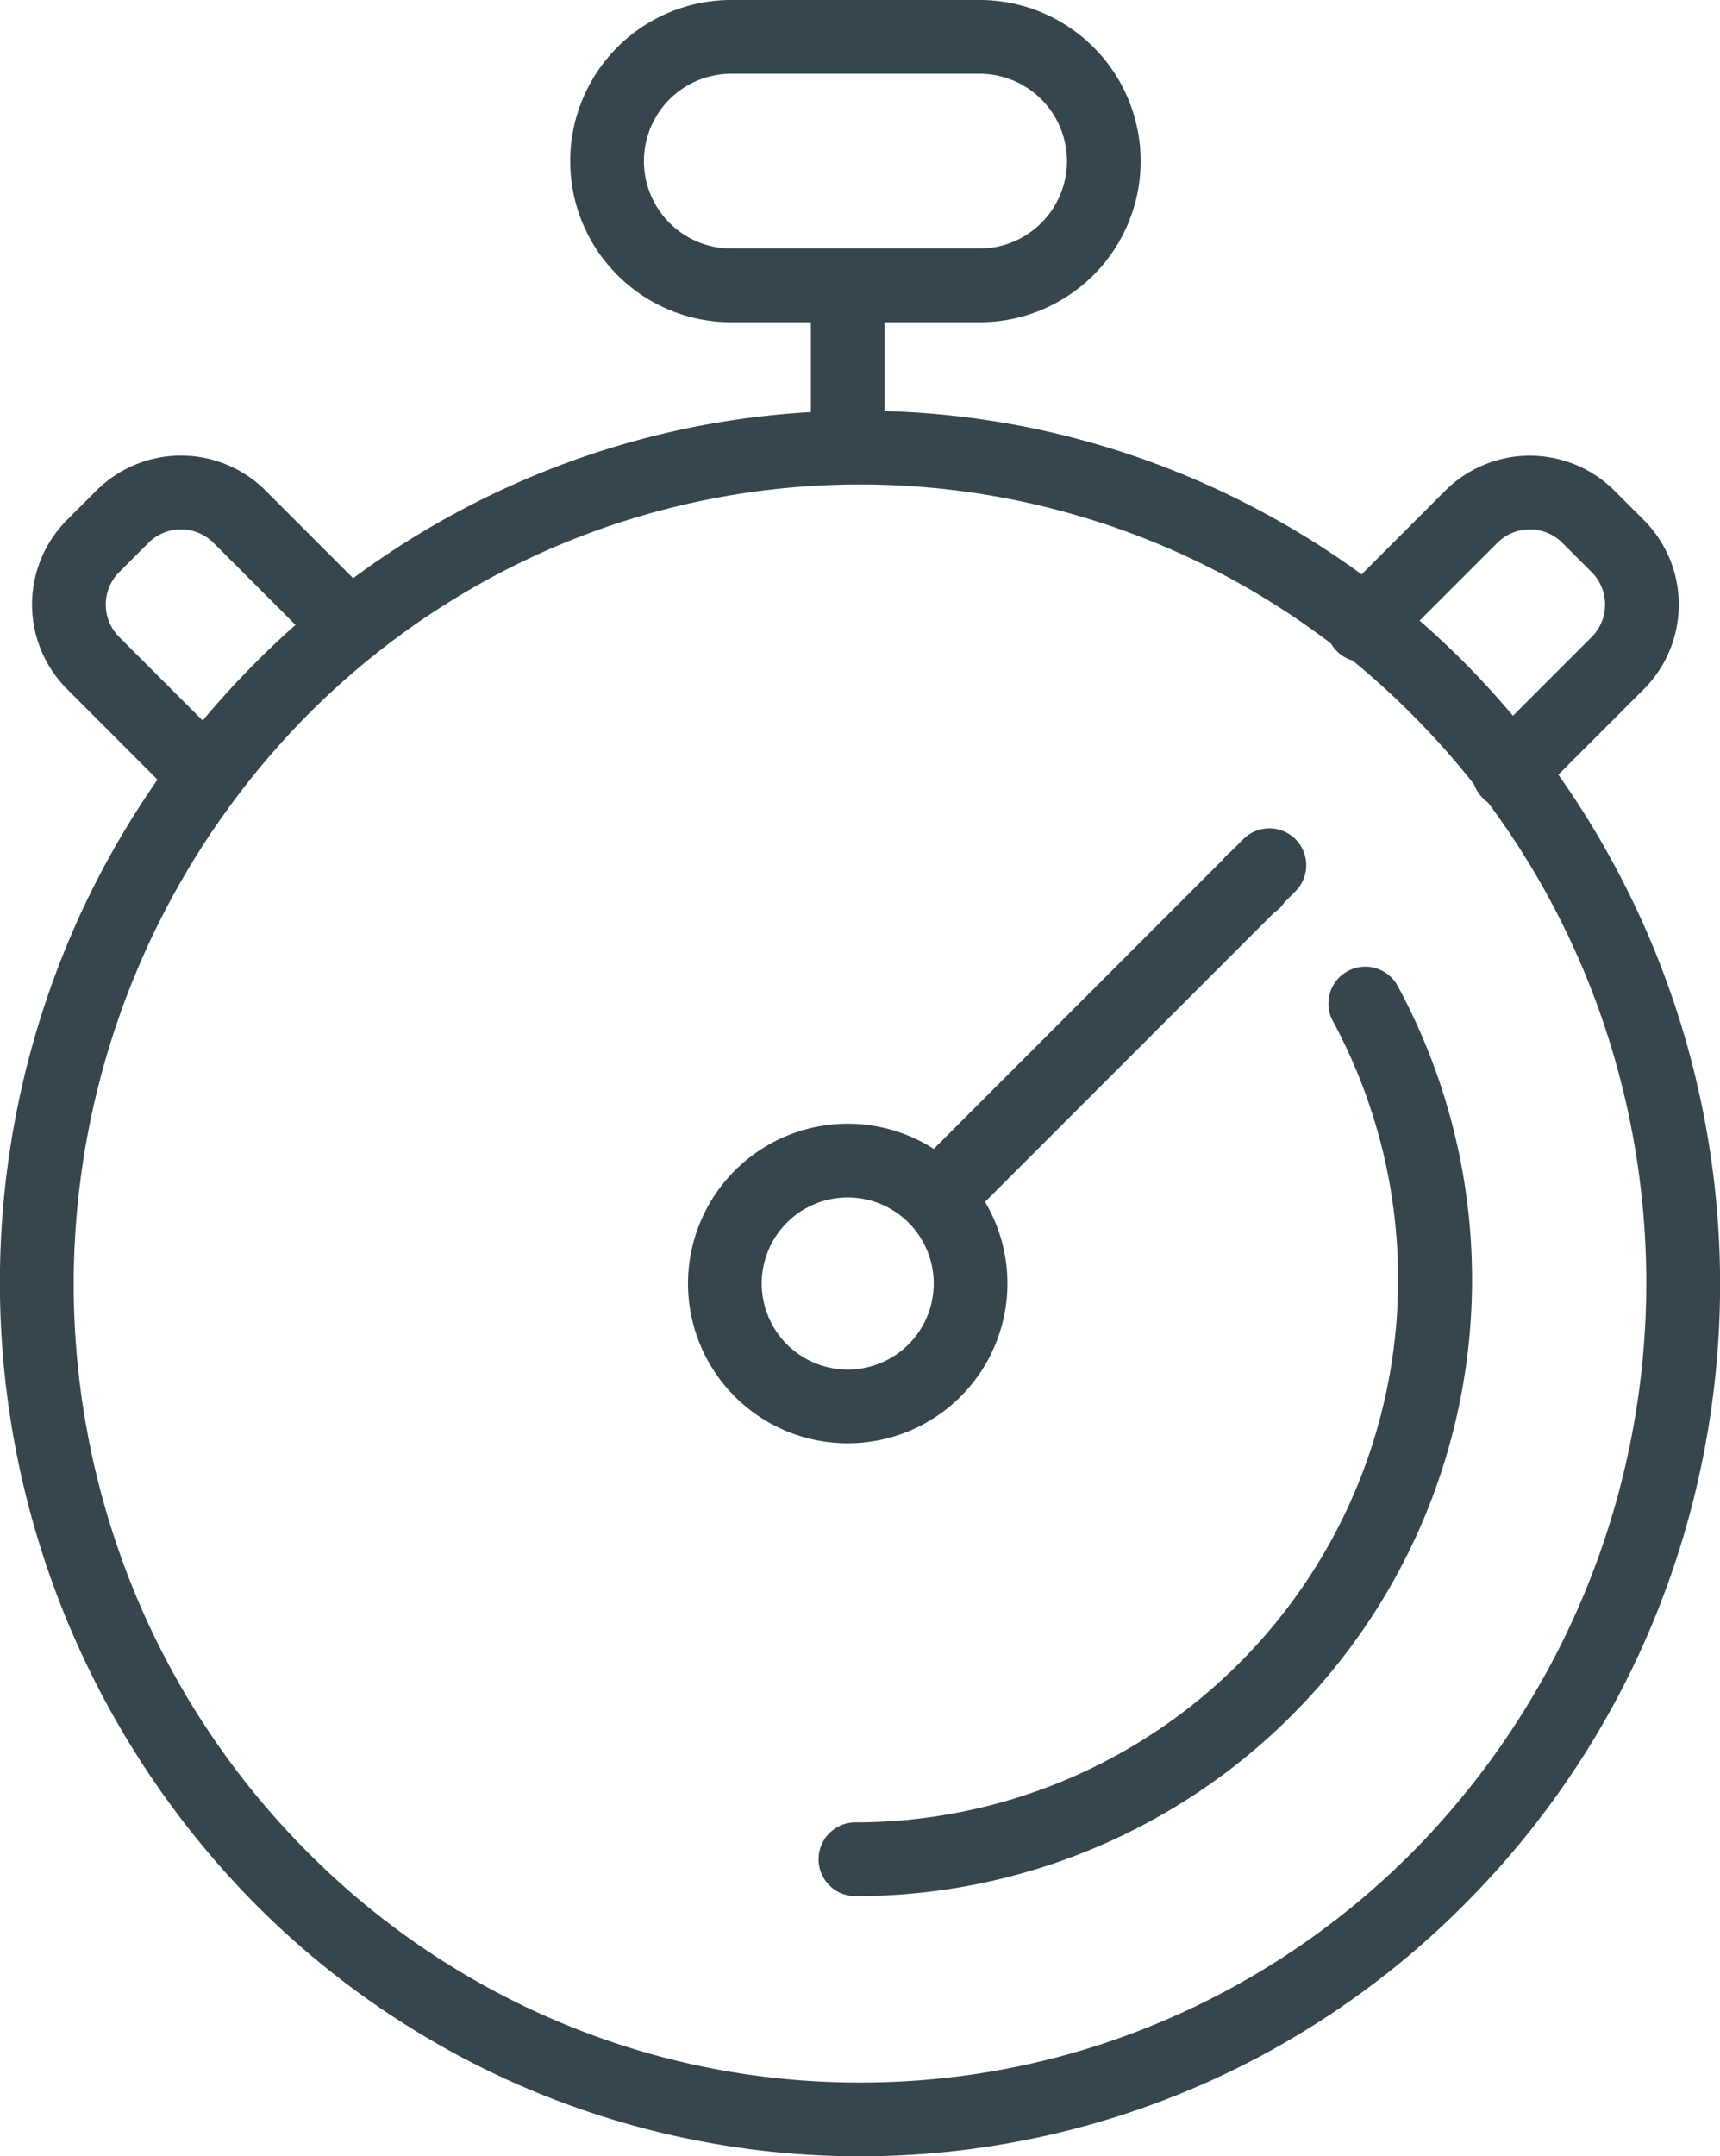
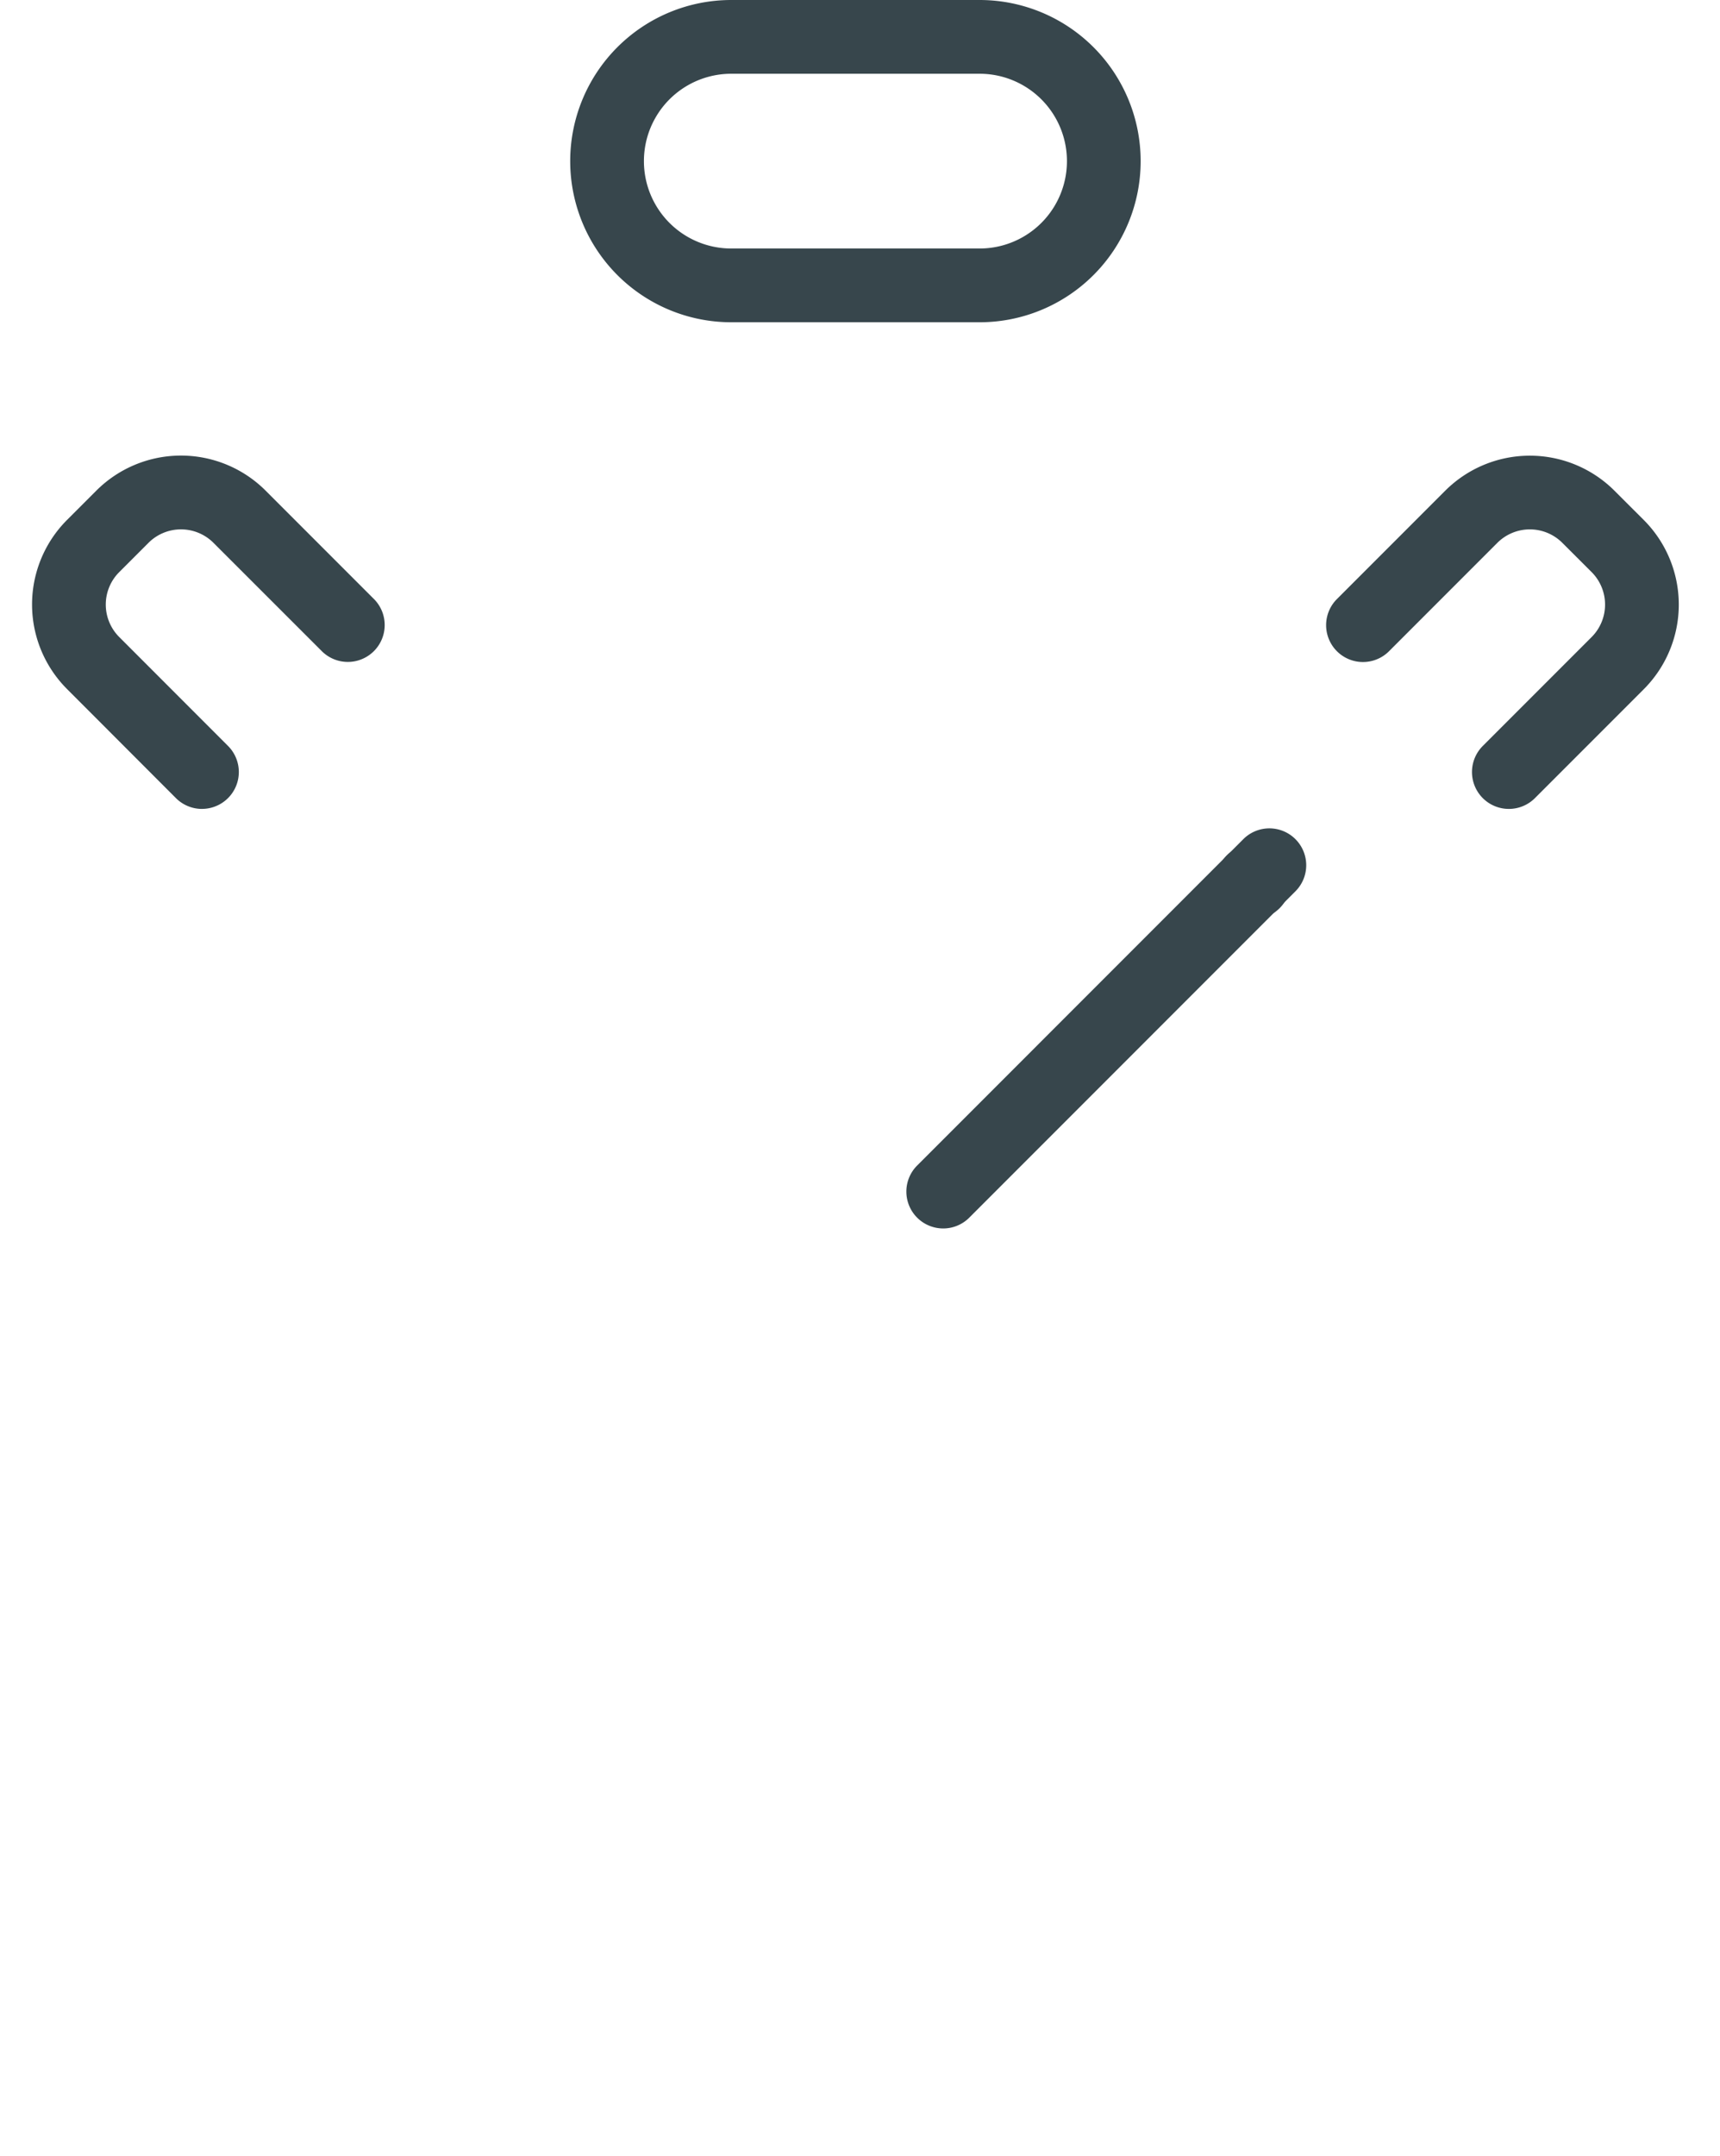
<svg xmlns="http://www.w3.org/2000/svg" width="70" height="87.707" viewBox="0 0 70 87.707">
  <g id="icon-stopwatch" transform="translate(-0.778 -0.38)">
-     <path id="Ellipse_15" data-name="Ellipse 15" d="M5-1.5A6.5,6.5,0,1,1-1.5,5,6.507,6.507,0,0,1,5-1.5Zm0,10A3.5,3.5,0,1,0,1.5,5,3.5,3.5,0,0,0,5,8.5Z" transform="translate(30.278 47.587)" fill="#37464c" />
    <path id="Path_404" data-name="Path 404" d="M30.6,19.89a1.5,1.5,0,0,1,1.061.44l.01.01a1.5,1.5,0,1,1-2.122,2.12l-.01-.01A1.5,1.5,0,0,1,30.6,19.89Z" transform="translate(21.167 14.841)" fill="#37464c" />
    <path id="Line_15" data-name="Line 15" d="M0,14.774a1.5,1.5,0,0,1-1.061-.439,1.5,1.5,0,0,1,0-2.121L12.213-1.061a1.5,1.5,0,0,1,2.121,0,1.5,1.5,0,0,1,0,2.121L1.061,14.334A1.5,1.5,0,0,1,0,14.774Z" transform="translate(39.165 35.574)" fill="#37464c" />
-     <path id="Path_405" data-name="Path 405" d="M21,60.646a1.5,1.5,0,0,1,0-3A22.092,22.092,0,0,0,40.431,25.054a1.5,1.5,0,0,1,2.638-1.429A25.078,25.078,0,0,1,21,60.646Z" transform="translate(14.592 16.86)" fill="#37464c" />
    <path id="Path_406" data-name="Path 406" d="M30.162,12.608H20.054a6.554,6.554,0,1,1,0-13.108H30.162a6.554,6.554,0,0,1,0,13.108ZM20.054,2.5a3.554,3.554,0,1,0,0,7.108H30.162a3.554,3.554,0,0,0,0-7.108Z" transform="translate(10.484 0.88)" fill="#37464c" />
-     <path id="Line_16" data-name="Line 16" d="M1.5,7h-3V0h3Z" transform="translate(35.278 11.587)" fill="#37464c" />
    <path id="Path_407" data-name="Path 407" d="M39.206,24.872a1.5,1.5,0,0,1-1.061-2.561l4.429-4.429a1.869,1.869,0,0,0,0-2.643l-1.192-1.19a1.871,1.871,0,0,0-2.644,0l-4.427,4.427a1.5,1.5,0,0,1-2.121-2.121l4.427-4.427a4.874,4.874,0,0,1,6.886,0l1.192,1.19A4.869,4.869,0,0,1,44.7,20l-4.429,4.429A1.5,1.5,0,0,1,39.206,24.872Z" transform="translate(22.979 8.411)" fill="#37464c" />
-     <path id="Ellipse_16" data-name="Ellipse 16" d="M33.5-1.5A34.36,34.36,0,0,1,47.131,1.294,34.858,34.858,0,0,1,58.257,8.906a35.933,35.933,0,0,1,7.5,38.906,35.413,35.413,0,0,1-7.5,11.283,34.858,34.858,0,0,1-11.125,7.612,34.655,34.655,0,0,1-27.263,0A34.858,34.858,0,0,1,8.743,59.094a35.933,35.933,0,0,1-7.5-38.906,35.413,35.413,0,0,1,7.5-11.283A34.858,34.858,0,0,1,19.869,1.294,34.36,34.36,0,0,1,33.5-1.5Zm0,68a31.376,31.376,0,0,0,12.448-2.55A31.873,31.873,0,0,0,56.12,56.989a32.933,32.933,0,0,0,6.863-35.646A32.426,32.426,0,0,0,56.12,11.011,31.873,31.873,0,0,0,45.948,4.05a31.655,31.655,0,0,0-24.9,0A31.873,31.873,0,0,0,10.88,11.011,32.933,32.933,0,0,0,4.017,46.657,32.426,32.426,0,0,0,10.88,56.989,31.873,31.873,0,0,0,21.052,63.95,31.376,31.376,0,0,0,33.5,66.5Z" transform="translate(2.278 18.587)" fill="#37464c" />
    <path id="Path_408" data-name="Path 408" d="M7.415,24.872a1.5,1.5,0,0,1-1.061-.44L1.927,20a4.866,4.866,0,0,1,0-6.886l1.19-1.19a4.874,4.874,0,0,1,6.886,0l4.427,4.427a1.5,1.5,0,0,1-2.121,2.121L7.882,14.048a1.871,1.871,0,0,0-2.643,0L4.048,15.239a1.866,1.866,0,0,0,0,2.642l4.428,4.43a1.5,1.5,0,0,1-1.061,2.56Z" transform="translate(1.583 8.411)" fill="#37464c" />
  </g>
</svg>